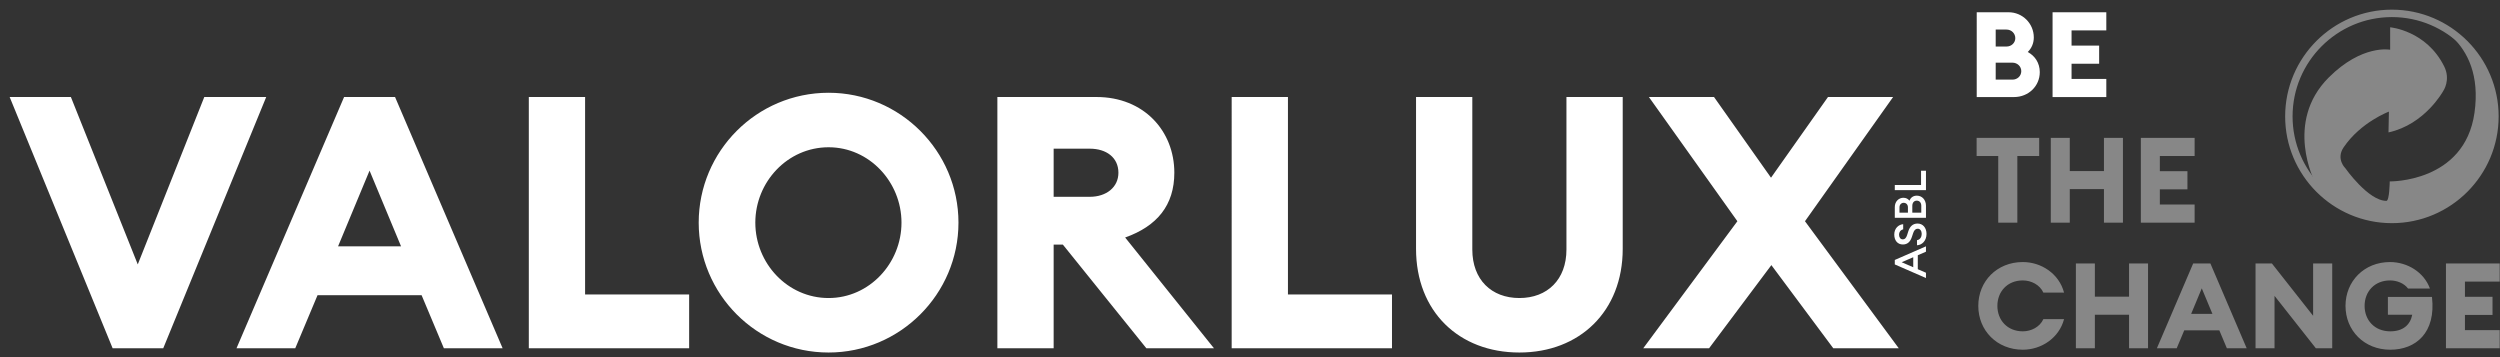
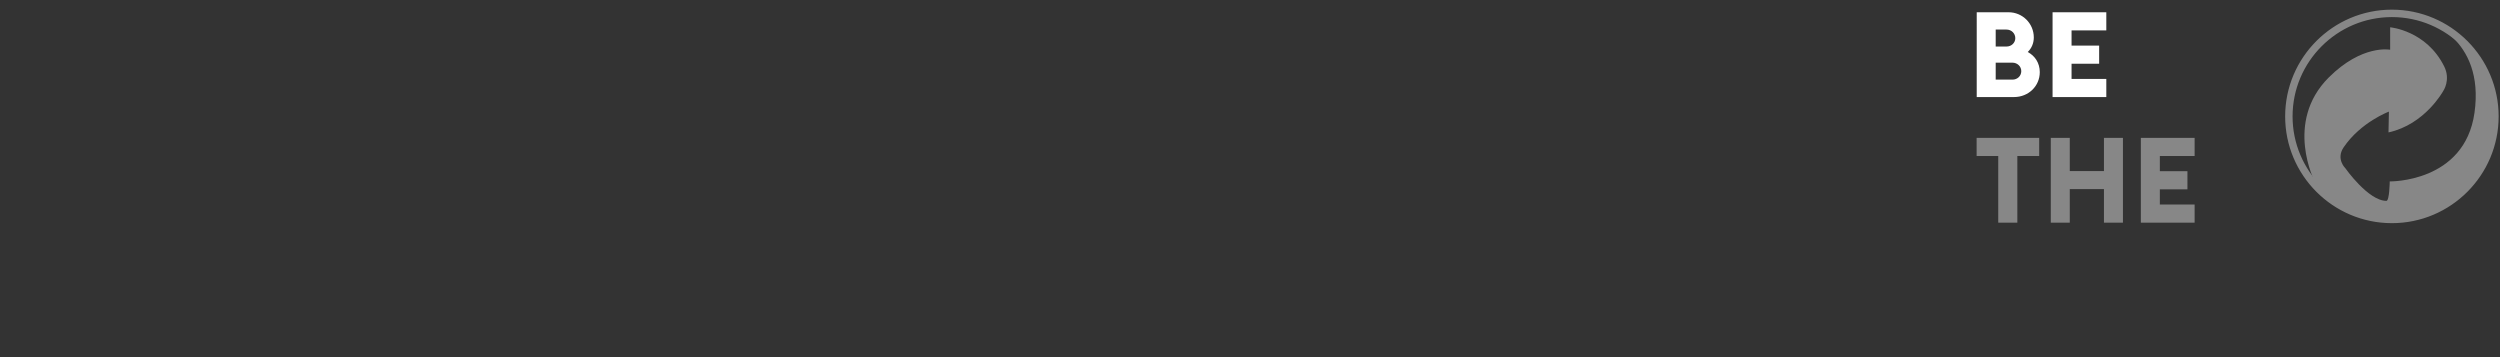
<svg xmlns="http://www.w3.org/2000/svg" height="37" viewBox="0 0 259 37" width="259">
  <rect x="0" y="0" width="259" height="37" fill="#333333" stroke="none" />
  <g fill="none" fill-rule="evenodd" transform="translate(1)">
-     <path d="m208.565 36.23c1.932 0 3.763-1.225 4.271-3.167h-2.142c-.371.816-1.263 1.263-2.129 1.263-1.608 0-2.636-1.164-2.636-2.637 0-1.474 1.028-2.637 2.636-2.637.866 0 1.758.446 2.129 1.263h2.142c-.508-1.943-2.339-3.167-4.271-3.167-2.685 0-4.614 1.991-4.614 4.541s1.929 4.541 4.614 4.541zm5.496-.148h1.967v-3.478h3.541v3.478h1.967v-8.787h-1.967v3.442h-3.541v-3.442h-1.967zm8.392 0h2.053l.781-1.857h3.636l.781 1.857h2.053l-3.761-8.787h-1.783zm3.55-3.563 1.101-2.648 1.103 2.648zm14.616 3.563v-8.787h-1.98v5.42l-4.27-5.42h-1.695v8.787h1.966v-5.432l4.284 5.432zm6.013.148c2.636 0 4.753-1.744 4.32-5.468h-4.567v1.842h2.525c-.21 1.064-.966 1.722-2.278 1.722-1.632 0-2.66-1.165-2.66-2.637s1.028-2.637 2.636-2.637c.705 0 1.447.284 1.868.842h2.266c-.619-1.707-2.352-2.746-4.134-2.746-2.686 0-4.614 1.991-4.614 4.541s1.928 4.541 4.638 4.541zm5.769-.148h5.567v-1.88h-3.6v-1.574h2.858v-1.879h-2.858v-1.573h3.6v-1.881h-5.567z" fill="#878787" />
    <path d="m206.018 23.068h1.979v-6.906h2.263v-1.879h-6.482v1.879h2.24zm5.444 0h1.966v-3.478h3.541v3.478h1.967v-8.785h-1.967v3.44h-3.541v-3.44h-1.966zm9.331 0h5.569v-1.88h-3.602v-1.572h2.859v-1.88h-2.859v-1.574h3.602v-1.879h-5.569z" fill="#878787" />
    <path d="m203.788 10.055h3.861c1.509 0 2.672-1.138 2.672-2.586 0-.941-.507-1.695-1.249-2.079.383-.37.63-.89.63-1.51 0-1.448-1.175-2.61-2.61-2.61h-3.304zm1.966-5.233v-1.759h1.115c.532 0 .916.409.916.892 0 .47-.384.867-.916.867zm0 3.428v-1.759h1.721c.533 0 .929.396.929.879 0 .496-.396.88-.916.88zm5.892 1.805h5.568v-1.88h-3.601v-1.573h2.858v-1.879h-2.858v-1.574h3.601v-1.879h-5.568z" fill="#fff" />
    <path d="m257.644 12.059c0-5.99-4.854-10.845-10.845-10.845-5.989 0-10.844 4.855-10.844 10.845 0 5.989 4.855 10.845 10.844 10.845 5.991 0 10.845-4.856 10.845-10.845m-2.288-.367c-1.027 7.244-8.779 7.103-8.779 7.103s-.026 2.014-.346 2.014c-1.883 0-4.26-3.391-4.26-3.391s-.988-.946-.172-2.152c1.774-2.613 4.692-3.702 4.692-3.702l-.043 2.153c3.789-.821 5.68-4.304 5.68-4.304s.787-1.135.088-2.54c-1.863-3.734-5.596-4.045-5.596-4.045v2.324s-2.906-.581-6.371 2.884c-4.628 4.63-1.441 10.781-1.441 10.781s-3.877-3.607-2.073-9.82c.657-2.259 1.662-3.842 3.867-5.503 4.542-3.424 9.482-1.462 9.482-1.462s6.391 1.786 5.272 9.66" fill="#878787" />
    <g transform="translate(235 .522)">
      <path d="m22.32 11.536c0 5.803-4.719 10.524-10.521 10.524-5.8 0-10.521-4.721-10.521-10.524 0-5.801 4.721-10.52 10.521-10.52 5.802 0 10.521 4.719 10.521 10.52m-10.521-10.826c-5.969 0-10.825 4.857-10.825 10.826 0 5.972 4.856 10.829 10.825 10.829 5.971 0 10.828-4.857 10.828-10.829 0-5.969-4.857-10.826-10.828-10.826" fill="#878787" />
      <path d="m22.32 11.536c0 5.803-4.719 10.524-10.521 10.524-5.8 0-10.521-4.721-10.521-10.524 0-5.801 4.721-10.52 10.521-10.52 5.802 0 10.521 4.719 10.521 10.52m-10.521-10.826c-5.969 0-10.825 4.857-10.825 10.826 0 5.972 4.856 10.829 10.825 10.829 5.971 0 10.828-4.857 10.828-10.829 0-5.969-4.857-10.826-10.828-10.826" stroke="#878787" stroke-width=".464" />
    </g>
    <g fill="#fff">
-       <path d="m10.669 36.082h5.242l10.669-26.032h-6.416l-6.892 17.342-6.929-17.342h-6.343zm12.832 0h6.087l2.309-5.5h10.78l2.309 5.5h6.086l-11.145-26.032h-5.28zm10.522-10.56 3.263-7.846 3.264 7.846zm19.762 10.56h16.61v-5.573h-10.78v-20.459h-5.83zm31.056.439c7.405 0 13.456-6.049 13.456-13.456 0-7.405-6.051-13.455-13.456-13.455-7.443 0-13.456 6.05-13.456 13.455 0 7.407 6.013 13.456 13.456 13.456zm0-5.645c-4.253 0-7.59-3.595-7.59-7.811 0-4.215 3.337-7.809 7.59-7.809 4.216 0 7.553 3.594 7.553 7.809 0 4.216-3.337 7.811-7.553 7.811zm17.487 5.206h5.83v-10.743h.953l8.654 10.743h7.003l-9.203-11.477c3.299-1.172 5.096-3.336 5.096-6.71 0-4.325-3.152-7.845-8.066-7.845h-10.267zm5.83-15.693v-4.986h3.74c1.723 0 2.97.917 2.97 2.492 0 1.504-1.247 2.494-2.97 2.494zm18.443 15.693h16.609v-5.573h-10.779v-20.459h-5.83zm29.807.439c6.234 0 10.706-4.252 10.706-10.743v-15.728h-5.83v15.803c0 3.116-1.978 5.023-4.876 5.023-2.896 0-4.876-1.907-4.876-5.023v-15.803h-5.83v15.728c0 6.491 4.437 10.743 10.706 10.743zm32.522-.439h6.783l-9.717-13.163 9.13-12.869h-6.746l-5.903 8.36-5.904-8.36h-6.746l9.166 12.869-9.753 13.163h6.821l6.453-8.616z" />
-       <path d="m198.53 28.805v-.55l-.846-.364v-1.447l.846-.369v-.555l-3.229 1.411v.464zm-1.318-1.119-1.198-.519 1.198-.518zm.39-2.276c.51-.022.984-.455.984-1.177 0-.638-.378-1.074-.925-1.074-.49 0-.796.294-.96.8l-.127.401c-.096.287-.223.437-.46.437-.231-.005-.373-.219-.373-.487 0-.233.123-.474.429-.551v-.532c-.452.032-.924.4-.924 1.074 0 .605.337 1.032.895 1.027.474 0 .769-.281.933-.791l.132-.396c.1-.305.256-.446.474-.446.254 0 .41.237.41.542 0 .296-.16.601-.488.642zm.928-2.843v-1.256c0-.614-.409-1.041-.945-1.041-.402 0-.647.222-.77.517-.132-.176-.337-.299-.623-.299-.482 0-.891.387-.891.963v1.116zm-1.869-.533h-.875v-.554c0-.292.201-.469.437-.469.246 0 .438.177.438.469zm1.384 0h-.93v-.709c0-.346.2-.538.464-.538.269 0 .466.197.466.538zm.485-2.338v-2.011h-.509v1.479h-2.72v.532z" />
-     </g>
+       </g>
  </g>
</svg>